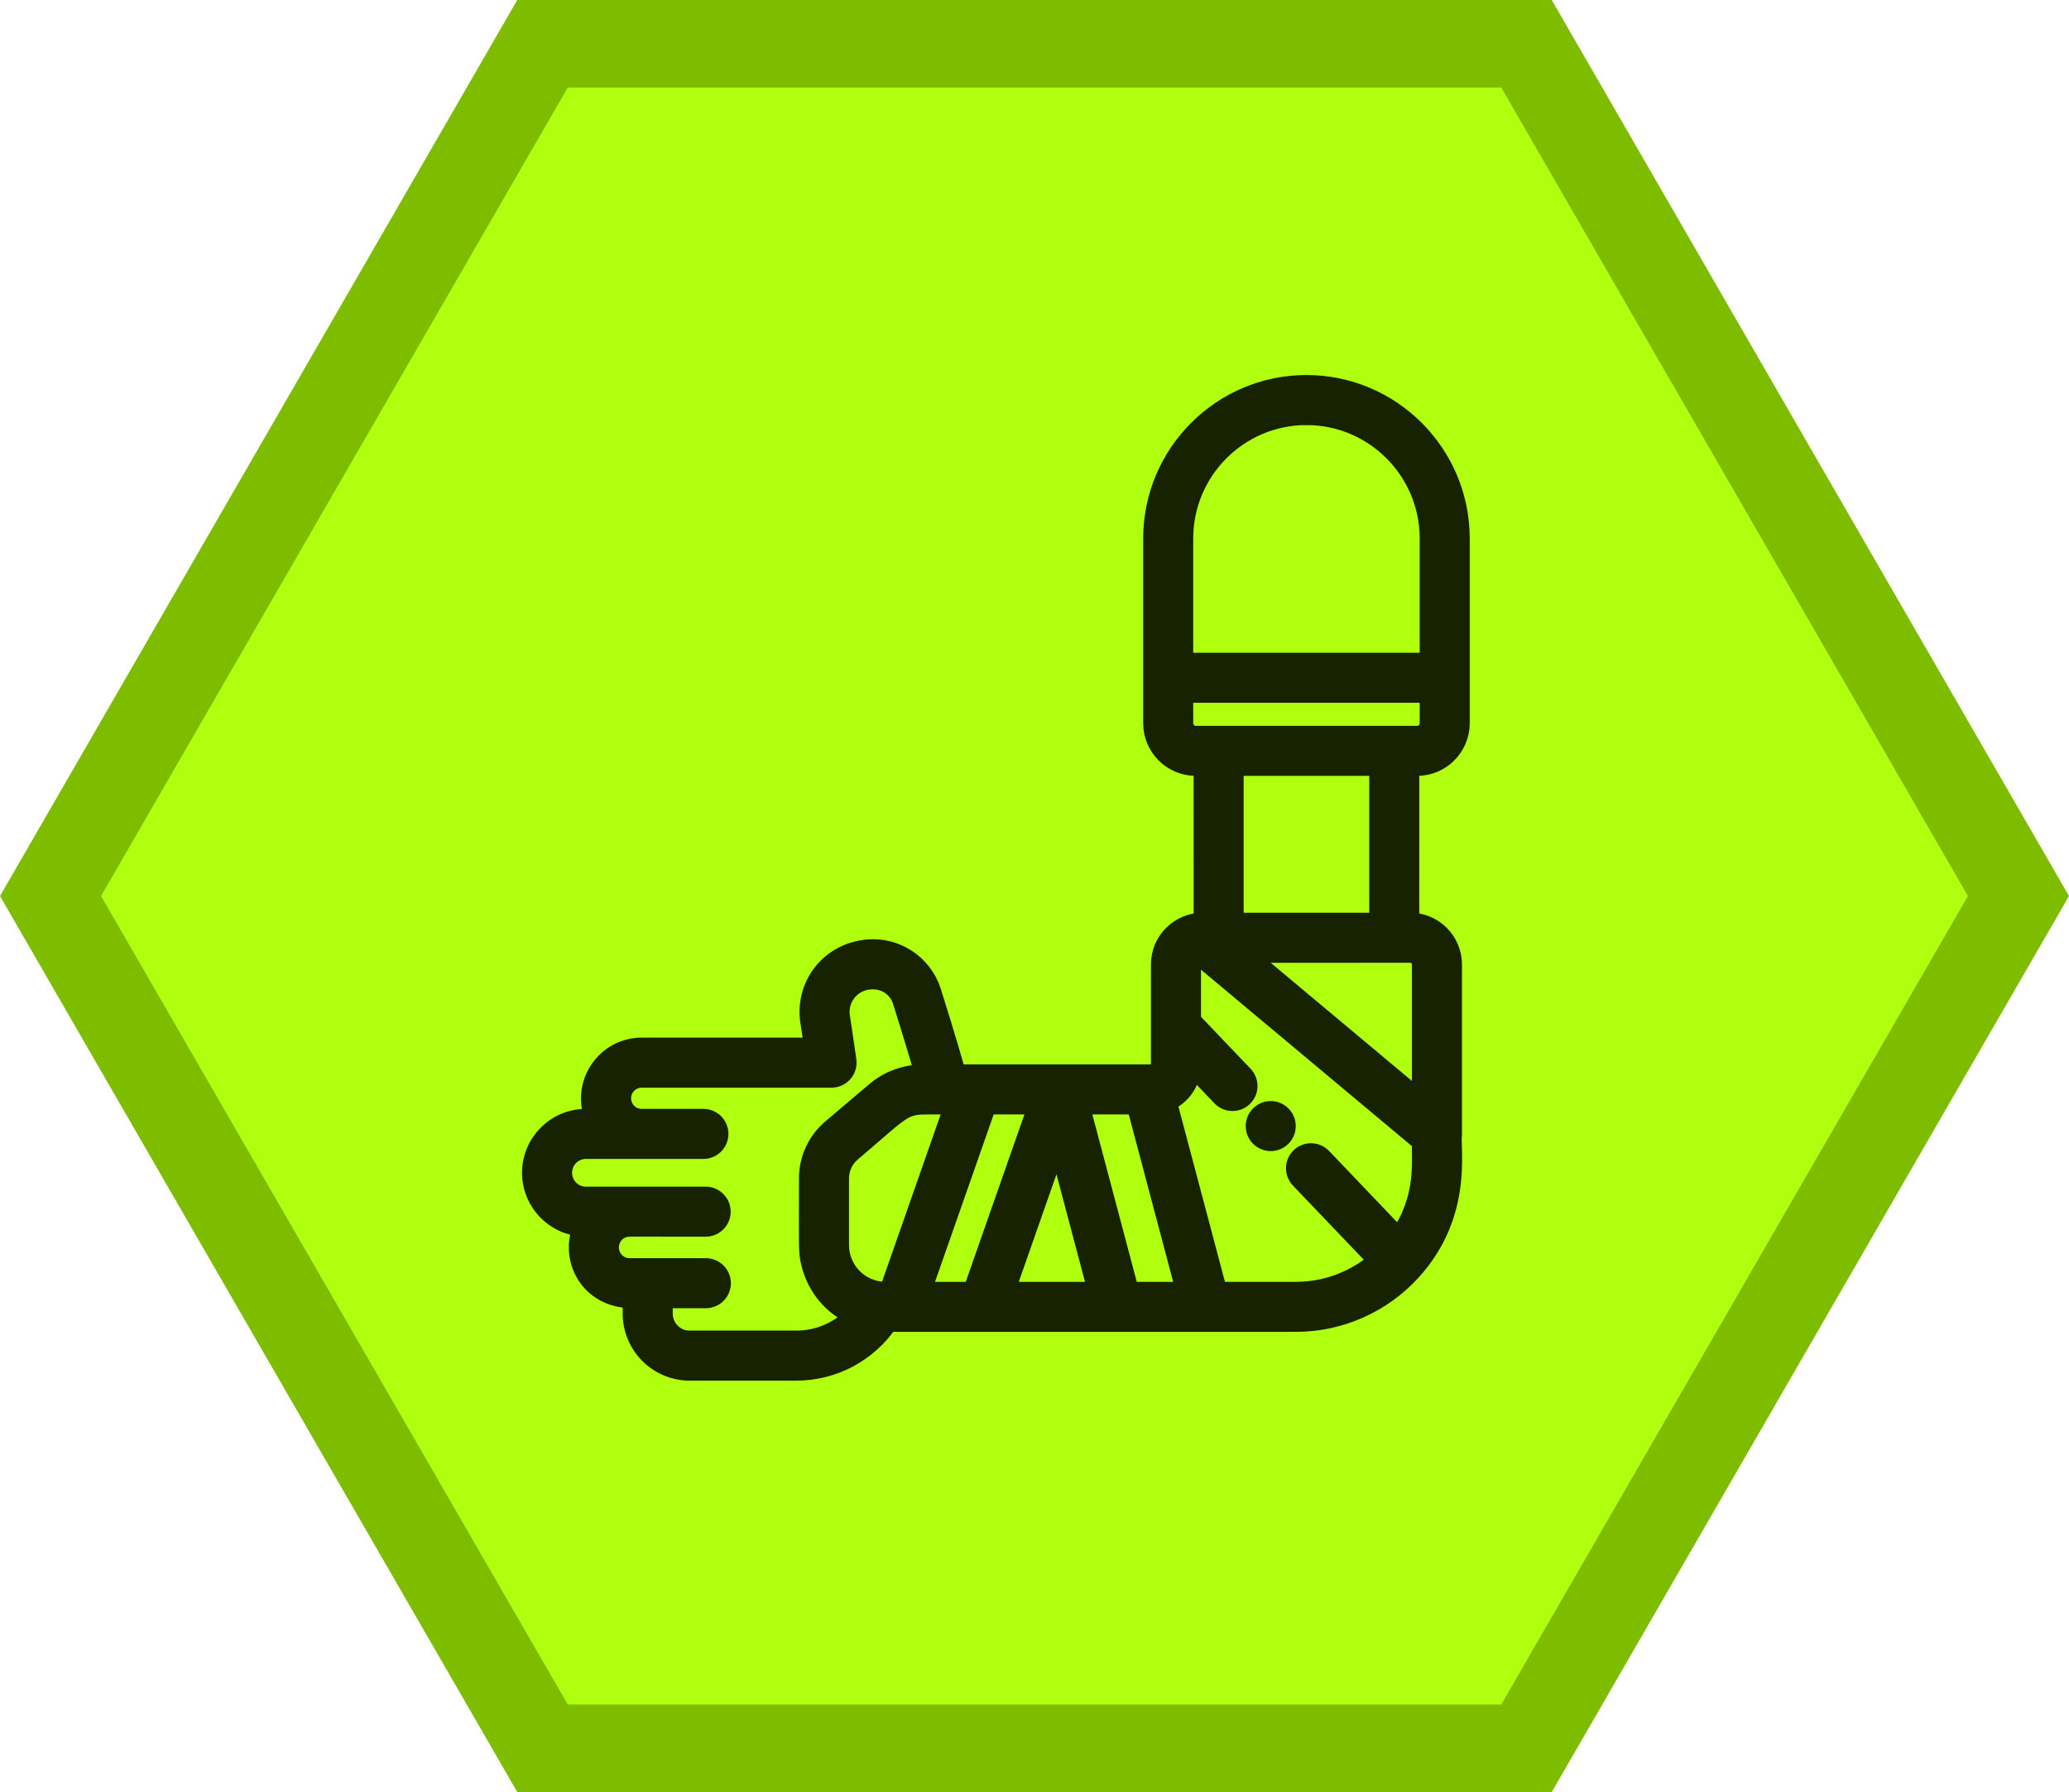
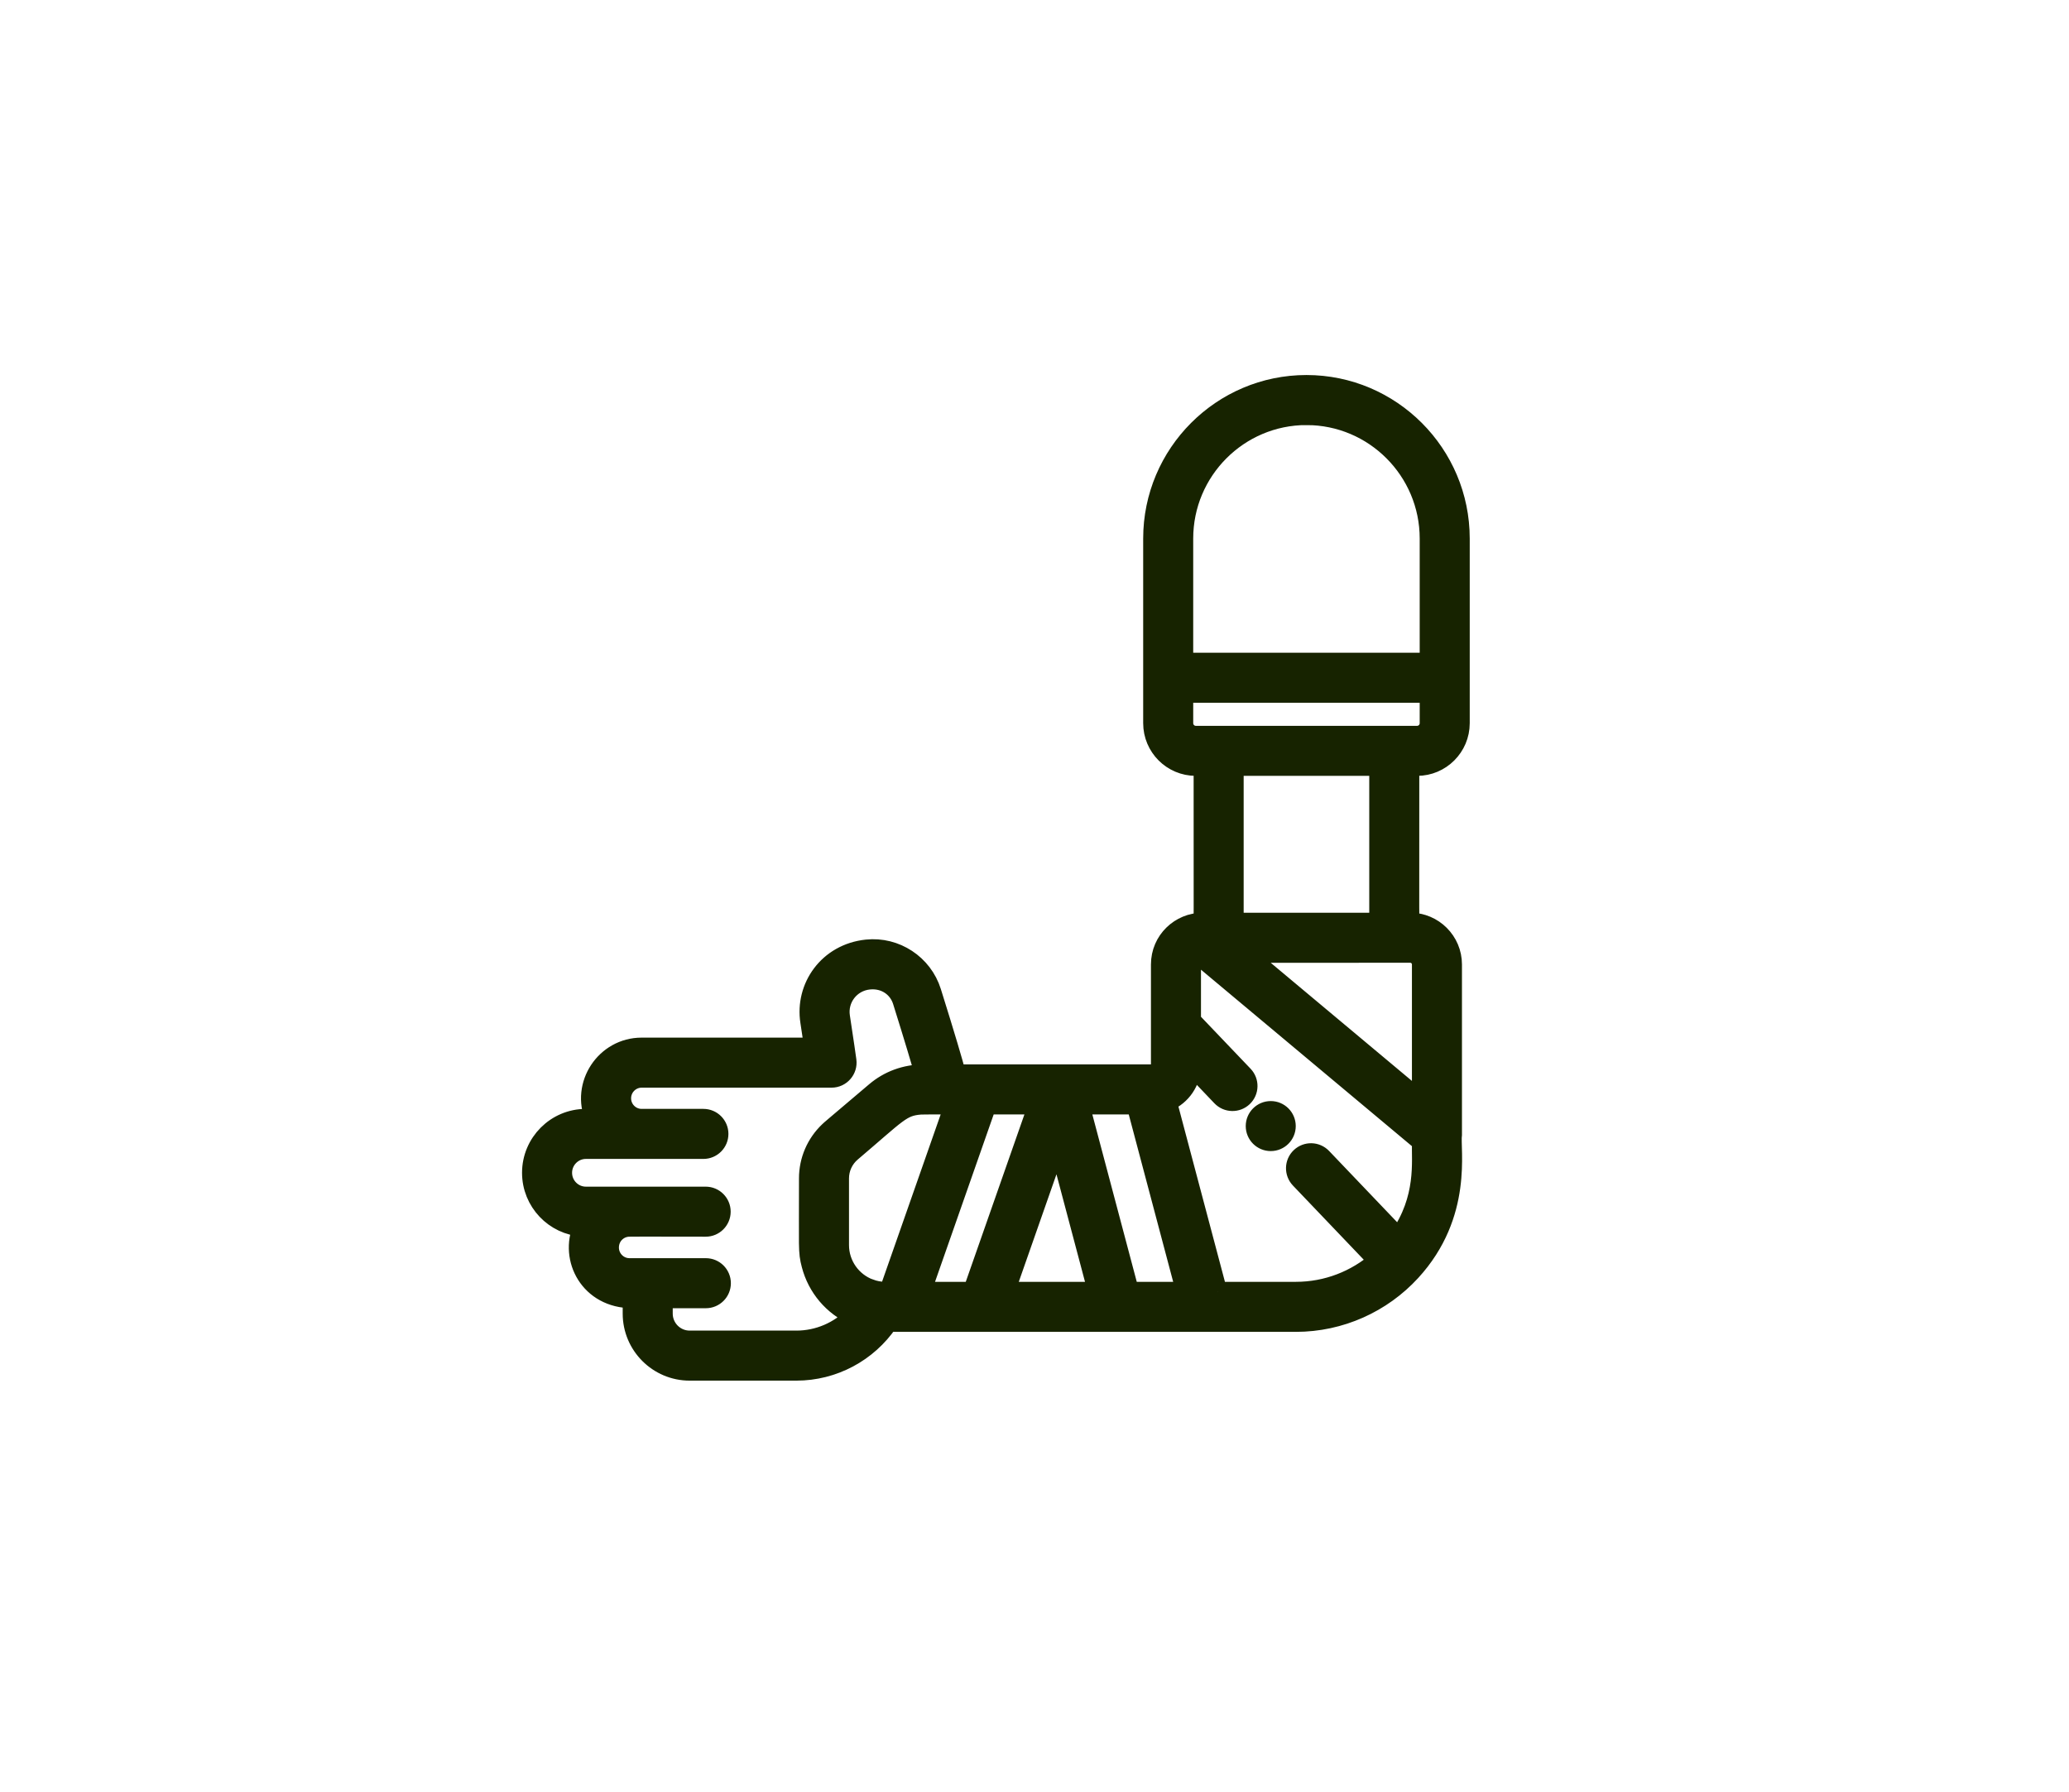
<svg xmlns="http://www.w3.org/2000/svg" xmlns:ns1="http://sodipodi.sourceforge.net/DTD/sodipodi-0.dtd" xmlns:ns2="http://www.inkscape.org/namespaces/inkscape" id="Layer_1" enable-background="new 0 0 512 512" height="819.097" viewBox="0 0 945.812 819.097" width="945.812" version="1.1" ns1:docname="broken-arm-green.svg" ns2:version="0.92.3 (2405546, 2018-03-11)">
  <defs id="defs7" />
  <ns1:namedview pagecolor="#ffffff" bordercolor="#666666" borderopacity="1" objecttolerance="10" gridtolerance="10" guidetolerance="10" ns2:pageopacity="0" ns2:pageshadow="2" ns2:window-width="1920" ns2:window-height="1031" id="namedview5" showgrid="false" ns2:zoom="0.65186406" ns2:cx="611.09993" ns2:cy="434.7737" ns2:window-x="0" ns2:window-y="25" ns2:window-maximized="1" ns2:current-layer="Layer_1" showguides="true" ns2:guide-bbox="true">
    <ns1:guide position="233.177,578.341" orientation="1,0" id="guide1705" ns2:locked="false" />
    <ns1:guide position="710.271,546.126" orientation="1,0" id="guide1707" ns2:locked="false" />
  </ns1:namedview>
-   <path ns1:type="star" style="opacity:1;fill:#afff0f;fill-opacity:1;stroke:#7ebc00;stroke-width:40;stroke-linecap:round;stroke-linejoin:miter;stroke-miterlimit:4;stroke-dasharray:none;stroke-dashoffset:0;stroke-opacity:1" id="path823" ns1:sides="6" ns1:cx="449.8121" ns1:cy="389.54871" ns1:r1="449.8121" ns1:r2="389.54874" ns1:arg1="1.0471976" ns1:arg2="1.5707963" ns2:flatsided="true" ns2:rounded="0" ns2:randomized="0" d="M 674.718,779.097 224.906,779.097 0,389.549 224.906,-1.3284307e-5 674.718,8.6680534e-6 899.624,389.549 Z" transform="rotate(60,444.039,419.549)" />
  <path d="m 597.226,175.804 c -38.736,0 -70.249,31.559 -70.249,70.35 v 84.4 c 0,10.85 8.818,19.676 19.656,19.676 0.71,0 3.496,0 3.405,0 0,76.813 0.145,71.336 -0.262,71.336 -10.319,0 -19.247,8.312 -19.247,19.267 v 46.102 c 0,2.176 -1.763,3.947 -3.929,3.947 -31.362,0 -58.091,0 -89.451,0 -1.504,-5.714 -4.655,-16.47 -11.256,-37.537 -3.977,-12.687 -16.448,-20.898 -29.659,-19.516 -17.753,1.855 -28.451,17.409 -25.998,33.105 0.638,4.074 1.261,8.261 1.766,11.723 h -78.686 c -16.647,0 -28.043,17.193 -21.412,32.572 h -4.081 c -13.668,0 -24.788,11.133 -24.788,24.818 0,13.195 10.339,24.019 23.333,24.775 -6.321,14.538 3.108,32.734 22.677,32.734 v 6.856 c 0,14.472 11.759,26.246 26.216,26.246 h 48.794 c 16.887,0 32.624,-8.446 42.024,-22.291 H 592.372 c 20.386,0 39.389,-8.705 52.673,-23.171 24.126,-26.274 17.923,-56.012 18.878,-62.666 v -77.696 c 0,-10.623 -8.635,-19.267 -19.248,-19.267 -0.407,0 -0.262,5.504 -0.262,-71.336 h 3.405 c 10.839,0 19.656,-8.827 19.656,-19.676 v -84.401 c -8.8e-4,-38.791 -31.514,-70.35 -70.249,-70.35 z m 0,14.089 c 30.966,0 56.159,25.239 56.159,56.261 v 56.588 H 541.066 V 246.154 c 0,-31.022 25.194,-56.261 56.16,-56.261 z m -77.86,315.079 22.642,85.306 h -25.731 l -22.643,-85.306 z m -17.666,85.306 h -42.171 l 23.995,-68.473 z m -104.109,-1.292 c -8.232,-3.03 -13.873,-10.941 -13.873,-19.898 V 538.624 c 0,-4.612 2.01,-8.984 5.543,-11.98 21.236,-18.014 22.769,-20.867 31.402,-21.586 1.155,-0.096 16.59,-0.086 15.544,-0.085 l -29.894,85.306 c -0.723,-0.07 -4.149,0.365 -8.722,-1.292 z m -33.534,23.583 h -48.794 c -6.686,0 -12.126,-5.453 -12.126,-12.157 v -6.856 h 19.533 c 3.89,0 7.045,-3.154 7.045,-7.045 0,-3.89 -3.154,-7.045 -7.045,-7.045 -7.575,0 -21.893,0 -34.918,0 -5.082,0 -9.215,-4.146 -9.215,-9.242 0,-5.418 4.289,-9.361 9.215,-9.361 0.988,0 4.357,-0.1 34.829,0 3.89,0.013 7.045,-3.154 7.045,-7.045 0,-3.89 -3.154,-7.045 -7.045,-7.045 h -54.755 c -5.9,0 -10.699,-4.812 -10.699,-10.728 0,-5.916 4.799,-10.729 10.699,-10.729 h 53.723 c 3.89,0 7.045,-3.154 7.045,-7.045 0,-3.89 -3.154,-7.045 -7.045,-7.045 -7.199,0 -21.038,0 -28.23,0 -5.12,0 -9.253,-4.175 -9.214,-9.309 0.037,-5.058 4.17,-9.173 9.214,-9.173 h 86.811 c 4.279,0 7.567,-3.786 6.978,-8.017 -0.015,-0.102 -1.443,-10.337 -2.949,-19.971 -1.29,-8.251 4.552,-15.978 13.024,-16.862 7.631,-0.798 13.404,3.713 15.268,9.663 5.488,17.515 8.47,27.567 10.092,33.324 -8.772,0 -16.389,2.952 -22.41,8.063 -20.76,17.622 -20.132,17.029 -21.206,18.047 -5.93,5.615 -9.314,13.409 -9.299,21.631 0.058,32.27 -0.489,33.195 1.161,39.446 2.696,10.4 9.958,18.948 19.681,23.261 -6.833,7.081 -16.342,11.238 -26.413,11.238 z m 57.185,-22.291 29.894,-85.306 h 23.357 l -29.894,85.306 z m 135.343,0 -23.016,-86.711 c 6.485,-2.732 11.049,-9.157 11.049,-16.631 0,-0.089 -0.732,-0.8 13.699,14.311 2.688,2.813 7.146,2.917 9.961,0.23 2.813,-2.687 2.916,-7.146 0.23,-9.96 l -23.889,-25.016 v -25.666 c 0,-1.942 1.134,-3.779 2.857,-4.627 l 102.356,85.615 c -0.25,9.051 2.18,25.941 -10.444,43.92 l -34.984,-36.635 c -2.688,-2.813 -7.146,-2.916 -9.961,-0.23 -2.813,2.687 -2.916,7.146 -0.23,9.96 l 35.707,37.392 c -10.08,8.741 -23.204,14.048 -37.551,14.048 h -35.785 z m 93.248,-149.443 v 62.619 l -81.031,-67.778 c 26.786,-0.005 -38.206,-0.003 75.873,-0.018 2.844,-0.002 5.158,2.321 5.158,5.177 z m -19.509,-19.267 h -66.195 v -71.336 h 66.195 z m 23.061,-91.014 c 0,3.081 -2.497,5.587 -5.567,5.587 -20.485,0 -80.541,0 -101.183,0 -3.07,0 -5.567,-2.507 -5.567,-5.587 v -13.723 h 112.317 z m -65.444,184.14 c 0,3.889 -3.152,7.04 -7.04,7.04 -3.888,0 -7.04,-3.152 -7.04,-7.04 0,-3.888 3.152,-7.04 7.04,-7.04 3.888,0 7.04,3.152 7.04,7.04 z" id="path2" ns2:connector-curvature="0" style="fill:#172300;fill-opacity:1;stroke-width:8.781;stroke:#172300;stroke-opacity:1;stroke-miterlimit:4;stroke-dasharray:none" />
</svg>